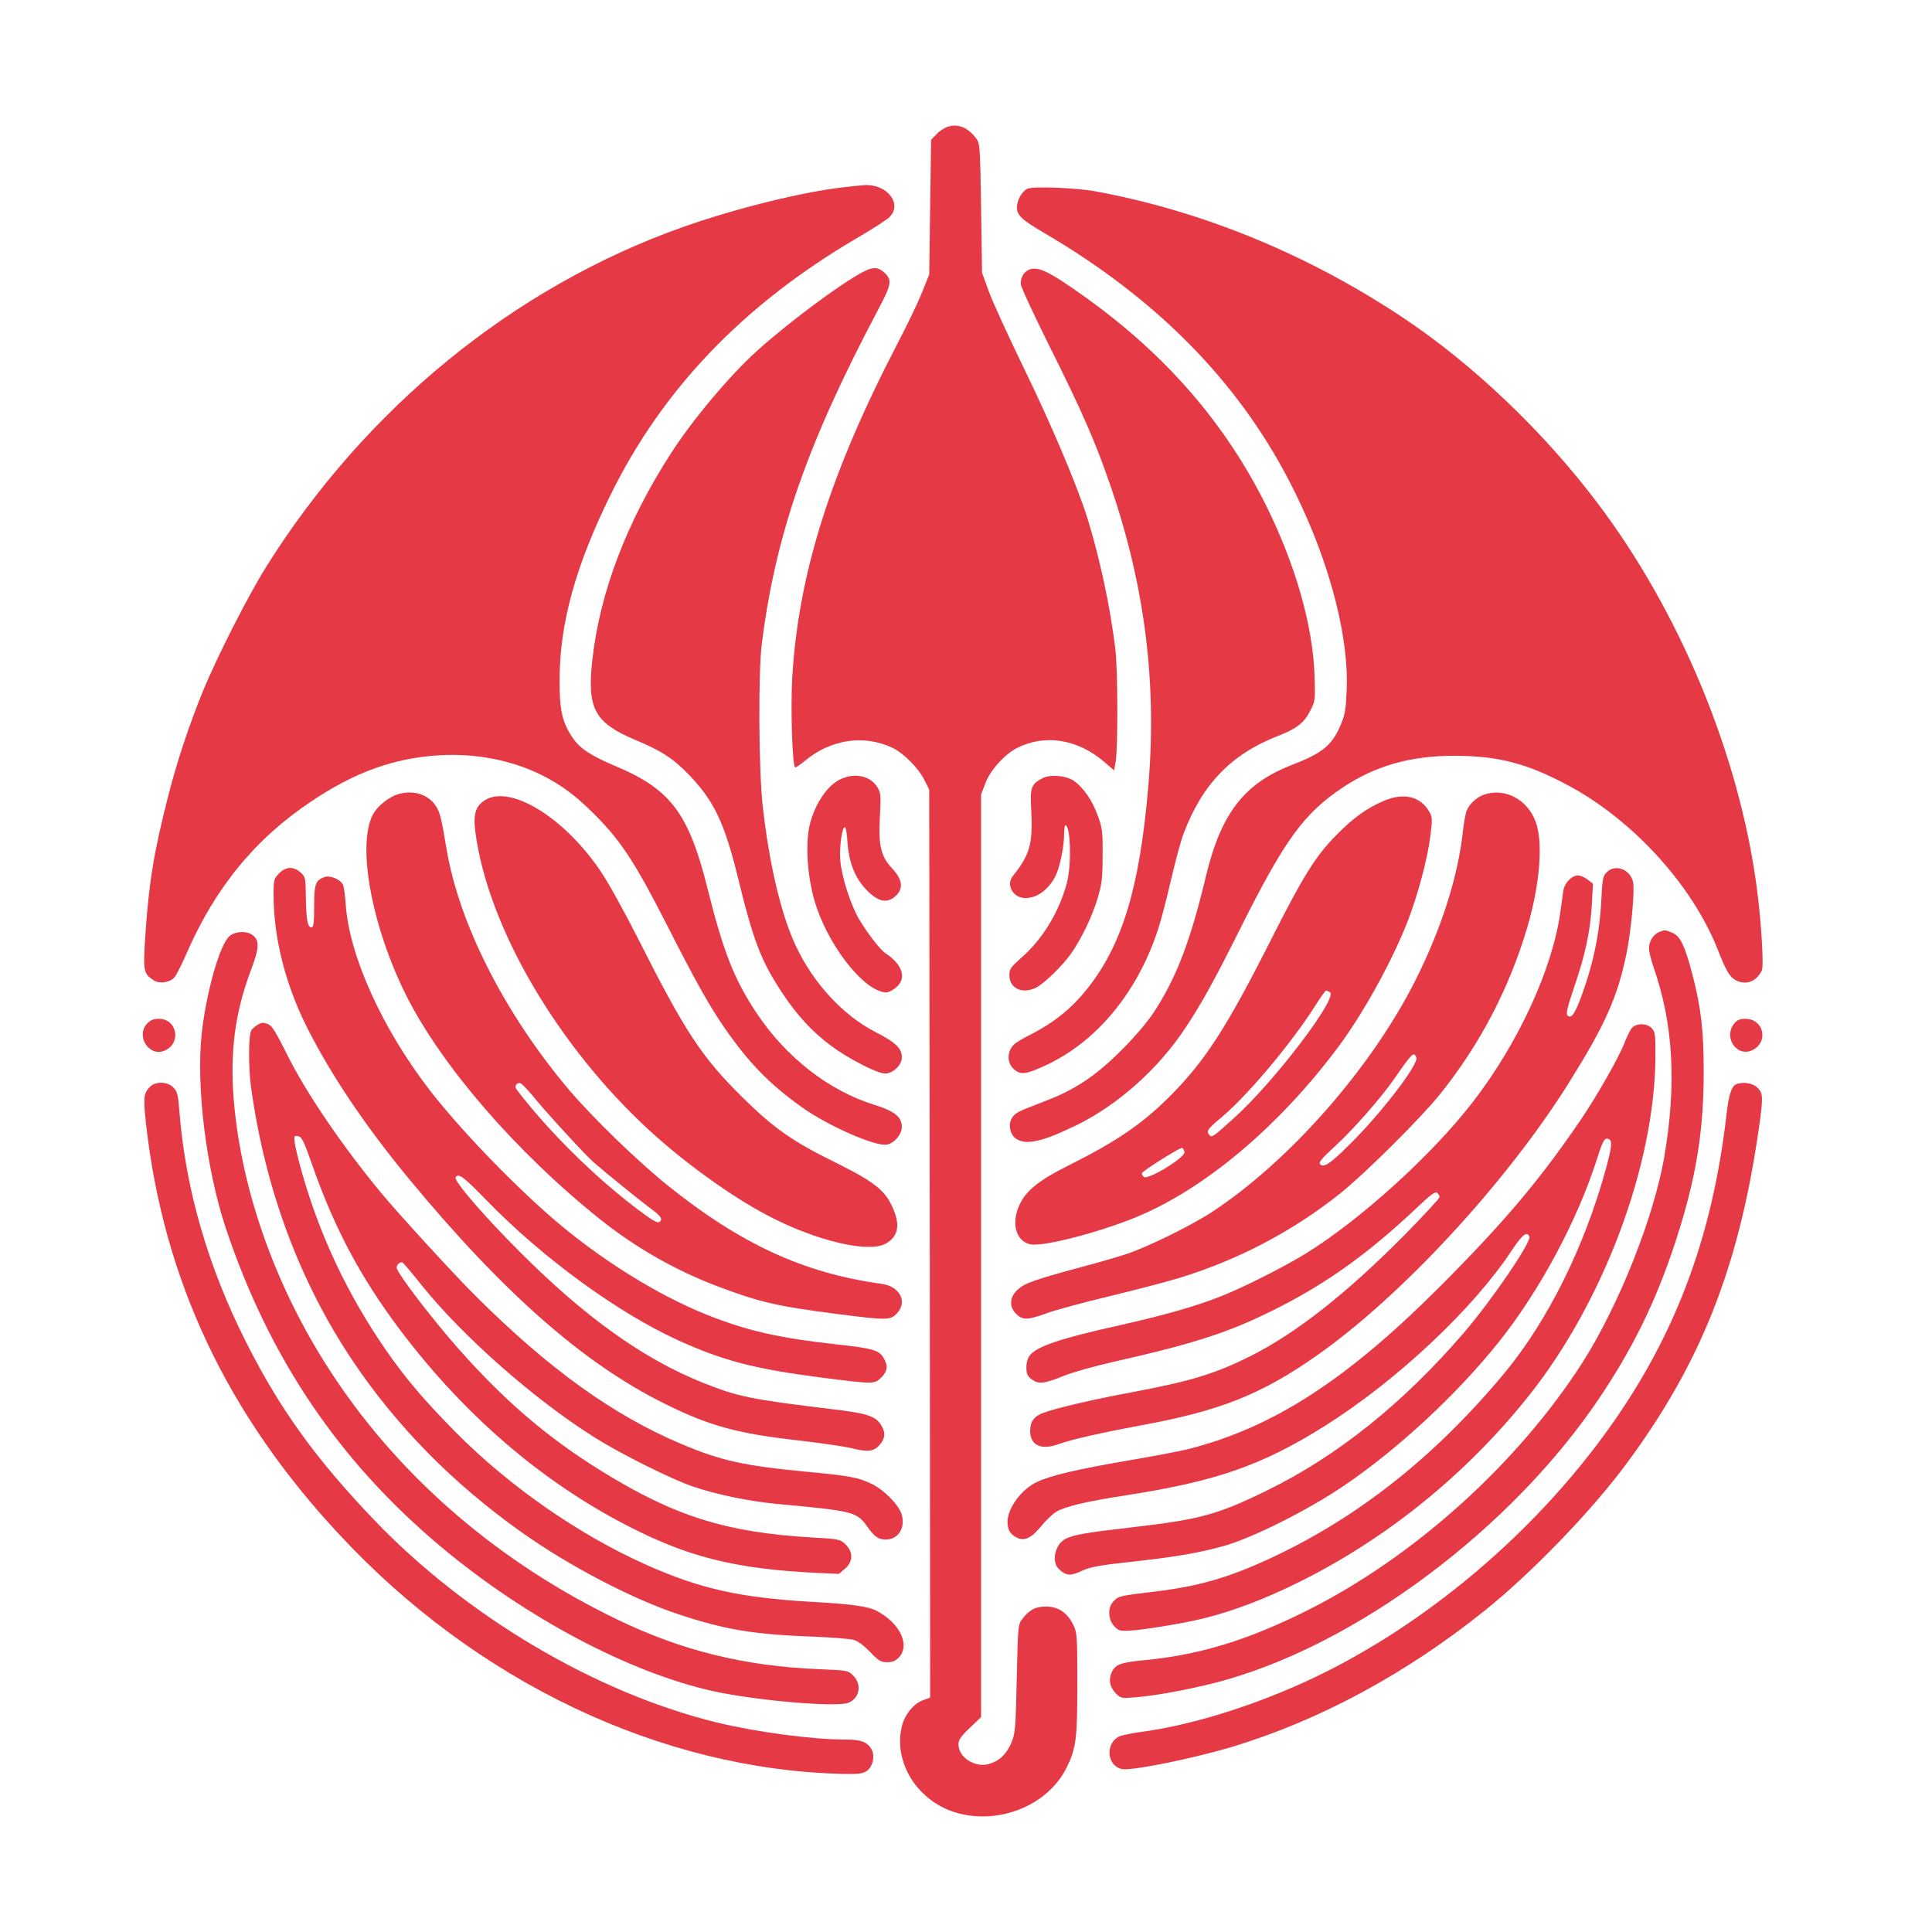
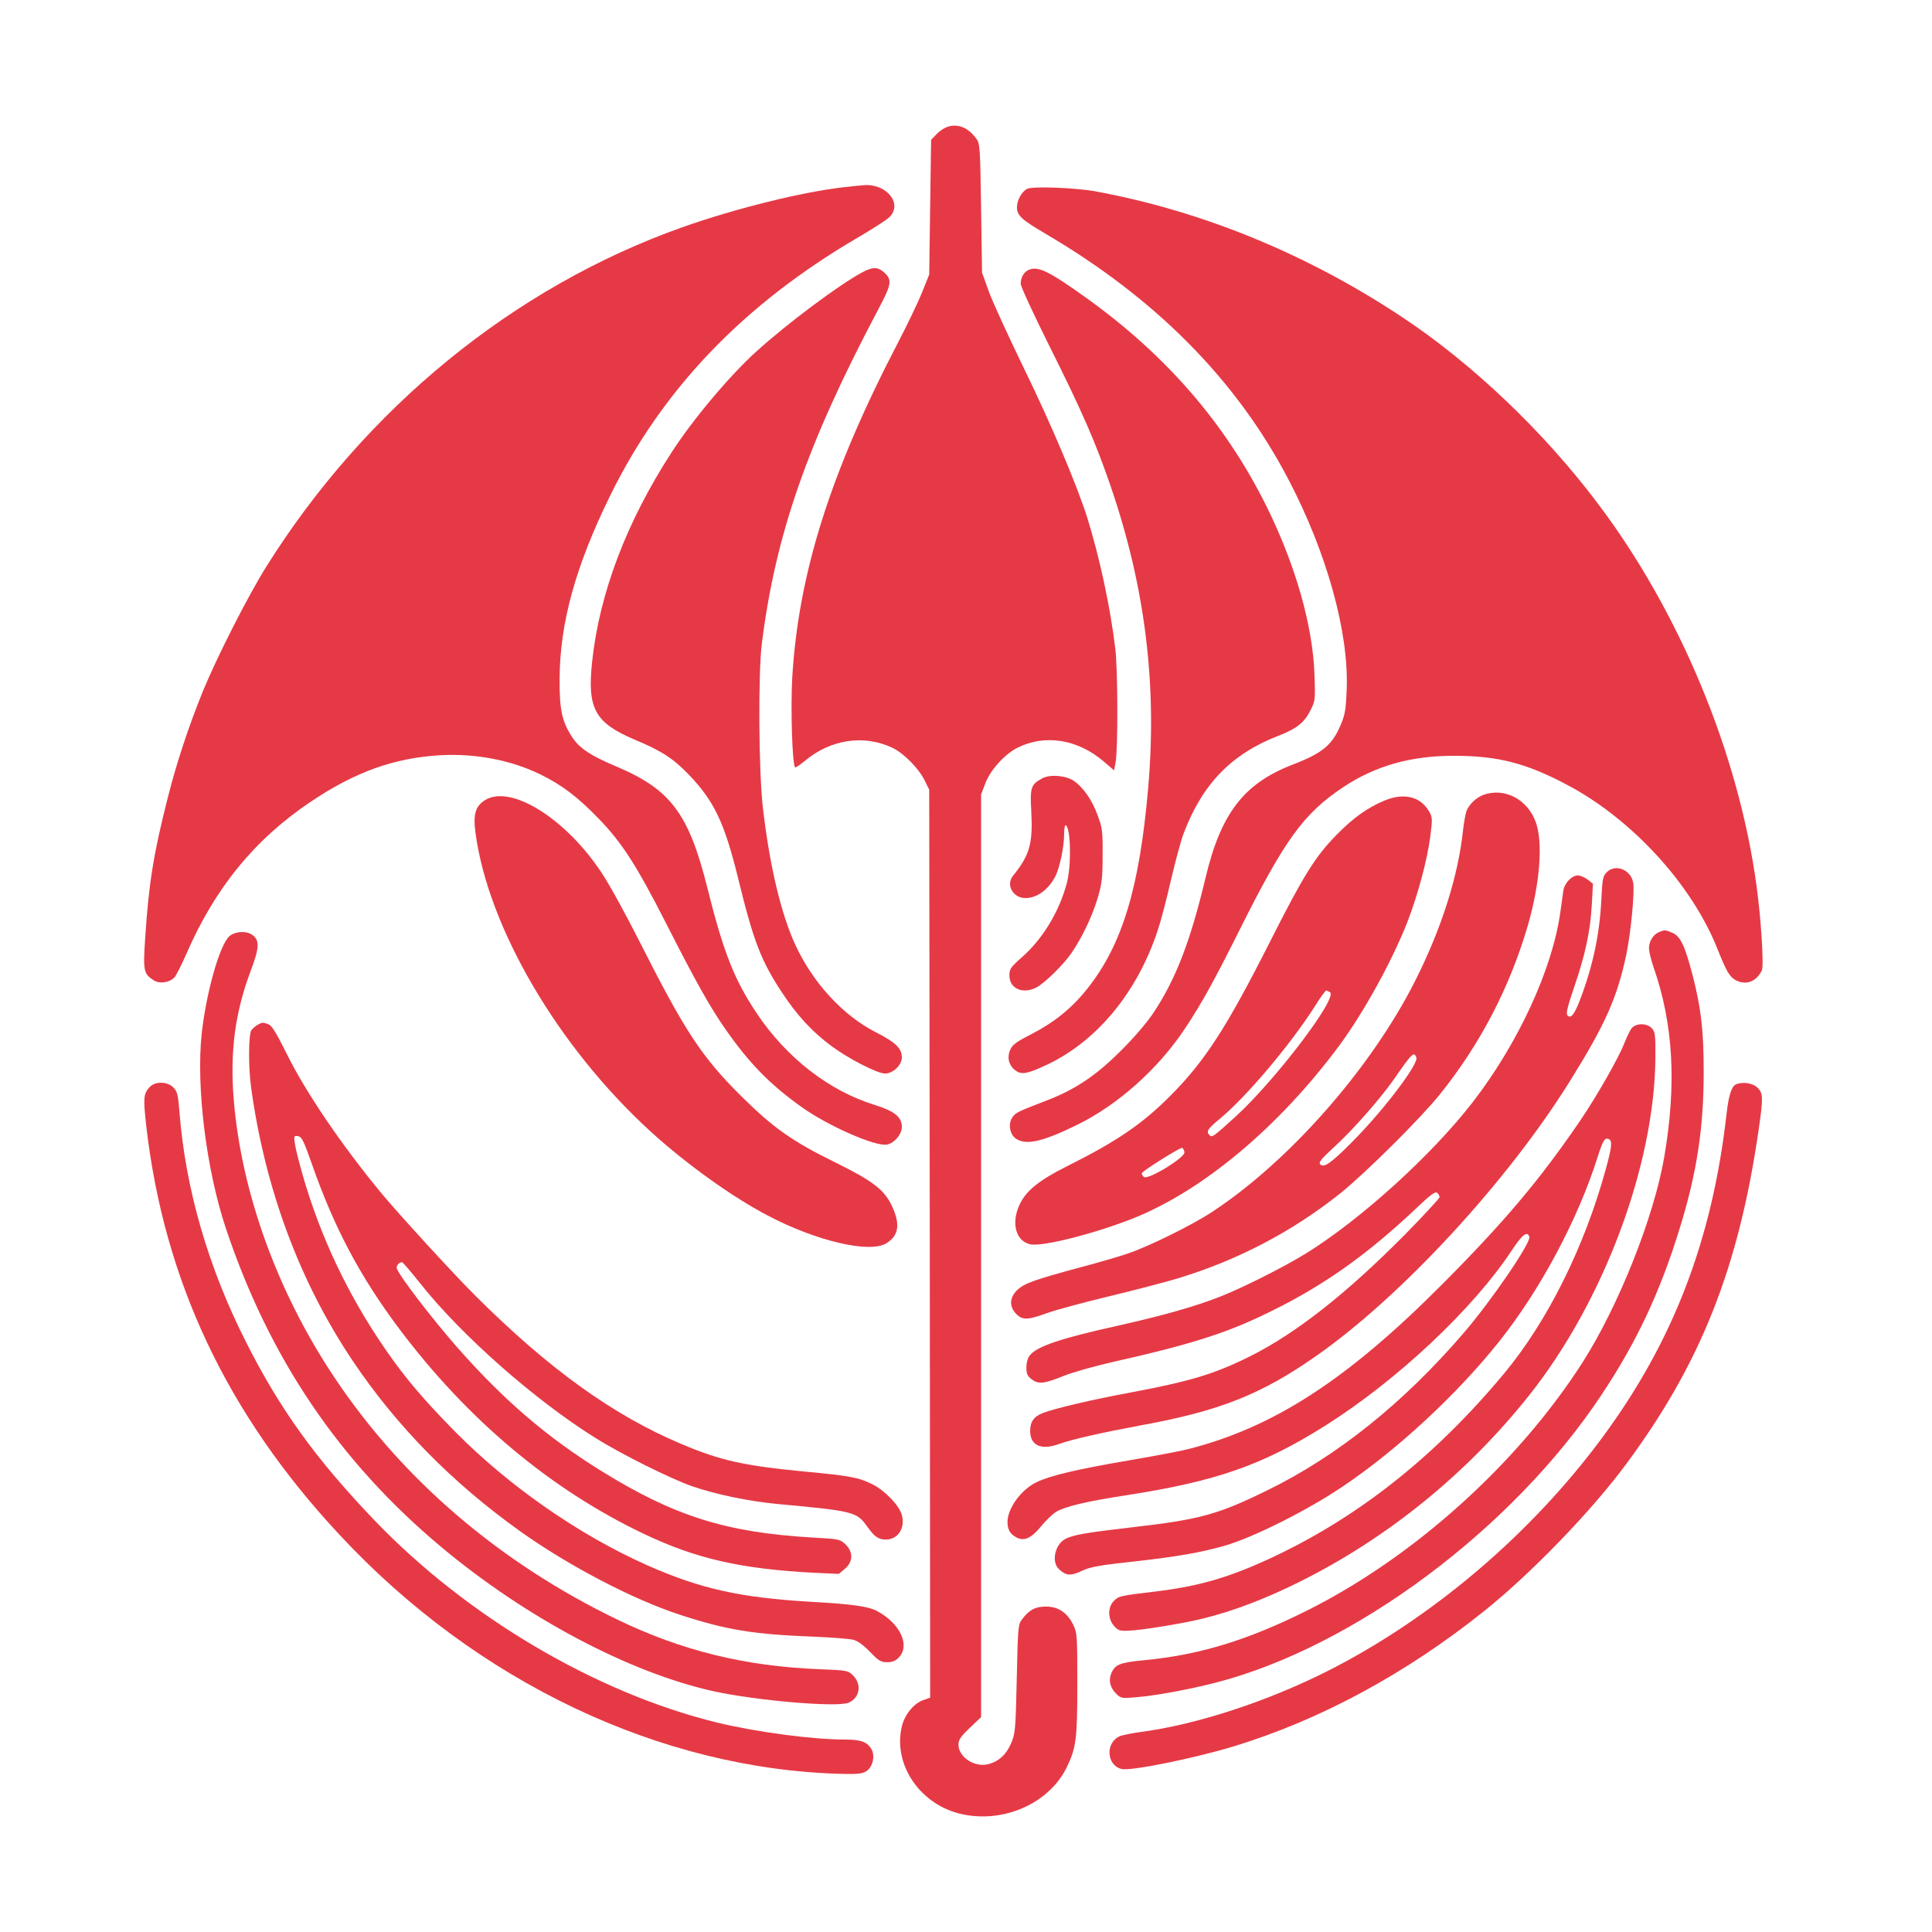
<svg xmlns="http://www.w3.org/2000/svg" version="1.0" width="1024pt" height="1024pt" viewBox="0 0 1024 1024" preserveAspectRatio="xMidYMid meet">
  <g transform="translate(0,1024) scale(0.1,-0.1)" fill="#E63946" stroke="none">
    <path d="M5025 9569 c-17 -5 -44 -22 -60 -39 l-30 -31 -5 -357 -5 -357 -38 -95 c-21 -52 -78 -171 -127 -265 -360 -692 -528 -1225 -561 -1777 -9 -161 0 -460 15 -475 3 -3 26 13 53 35 135 113 311 140 462 69 60 -28 140 -109 171 -172 l25 -50 3 -2407 2 -2406 -34 -12 c-51 -16 -101 -77 -116 -140 -49 -204 99 -419 321 -466 223 -48 461 60 553 249 50 103 56 150 56 441 0 254 -1 272 -21 313 -31 65 -80 98 -145 98 -57 0 -90 -18 -128 -69 -20 -26 -21 -45 -27 -314 -6 -269 -8 -290 -29 -340 -26 -61 -65 -97 -120 -112 -73 -20 -160 36 -160 104 0 24 12 42 60 88 l60 57 0 2445 0 2445 22 58 c25 69 102 155 169 189 146 74 320 47 459 -72 l55 -47 8 44 c13 70 12 494 -2 604 -27 221 -82 477 -147 687 -53 170 -192 499 -337 796 -82 169 -166 352 -186 407 l-36 100 -5 342 c-5 325 -6 343 -26 369 -42 57 -94 79 -149 63z" />
    <path d="M4475 9248 c-219 -24 -581 -114 -860 -213 -892 -317 -1678 -959 -2204 -1799 -97 -155 -260 -476 -335 -658 -74 -182 -140 -380 -186 -563 -76 -298 -101 -455 -120 -738 -12 -185 -10 -197 45 -233 30 -20 84 -12 109 15 10 10 37 65 62 121 152 352 364 612 663 812 234 157 439 230 681 245 187 11 378 -25 535 -102 114 -56 197 -119 310 -236 123 -127 200 -248 356 -554 157 -309 230 -439 314 -560 125 -179 234 -291 400 -410 143 -103 401 -216 459 -201 39 10 76 55 76 93 0 53 -39 84 -145 117 -240 74 -467 250 -624 485 -120 180 -177 325 -262 666 -99 395 -195 522 -488 645 -130 55 -188 93 -227 151 -55 83 -69 146 -68 309 1 298 85 601 269 975 277 564 707 1012 1310 1365 77 45 152 93 168 108 72 68 -8 176 -128 171 -16 -1 -66 -6 -110 -11z" />
    <path d="M5444 9239 c-29 -15 -54 -61 -54 -98 0 -42 24 -65 145 -136 591 -346 1020 -780 1296 -1310 201 -385 317 -802 307 -1102 -4 -108 -8 -138 -30 -190 -45 -111 -98 -155 -260 -217 -255 -99 -377 -257 -458 -597 -81 -339 -157 -537 -277 -718 -34 -51 -104 -133 -173 -201 -133 -133 -245 -207 -398 -265 -148 -57 -160 -62 -178 -90 -22 -34 -11 -90 22 -111 53 -35 138 -16 319 72 218 106 435 299 578 516 88 133 153 251 289 523 238 476 338 613 546 752 171 114 361 168 592 167 230 0 383 -40 600 -156 341 -181 656 -526 791 -863 48 -122 66 -153 100 -171 54 -27 107 -8 137 52 12 22 -4 275 -28 449 -95 701 -408 1454 -844 2030 -285 378 -661 736 -1031 982 -505 336 -1064 565 -1630 669 -105 19 -333 28 -361 13z" />
    <path d="M4569 8796 c-124 -67 -393 -268 -557 -416 -145 -131 -339 -362 -454 -540 -237 -366 -380 -743 -419 -1102 -28 -253 13 -328 224 -418 144 -60 204 -99 289 -187 133 -139 187 -252 259 -543 82 -337 122 -441 232 -608 80 -122 160 -209 262 -285 91 -68 245 -147 286 -147 42 0 89 45 89 85 0 49 -32 80 -142 136 -172 89 -330 261 -422 460 -76 164 -137 421 -172 724 -23 190 -26 715 -6 875 73 578 241 1060 617 1770 72 136 75 157 29 198 -32 28 -60 28 -115 -2z" />
    <path d="M5453 8810 c-26 -11 -43 -40 -43 -74 0 -15 68 -161 150 -326 177 -354 247 -514 328 -751 182 -532 246 -1050 197 -1602 -46 -524 -137 -824 -321 -1056 -82 -104 -175 -179 -297 -242 -84 -43 -101 -56 -114 -86 -17 -43 -4 -85 34 -110 31 -20 63 -13 167 36 262 126 472 380 581 706 15 44 47 163 70 265 24 102 54 215 68 251 99 263 254 423 502 519 96 37 137 69 168 130 28 54 29 56 24 195 -9 261 -102 585 -256 895 -217 436 -530 797 -952 1100 -198 142 -257 171 -306 150z" />
-     <path d="M4453 6109 c-68 -33 -130 -125 -159 -231 -29 -111 -14 -309 35 -450 79 -227 261 -448 370 -448 11 0 33 12 50 26 58 48 36 121 -55 181 -28 18 -91 99 -139 178 -45 75 -93 223 -101 312 -7 70 10 188 25 178 5 -2 11 -40 13 -82 7 -98 36 -177 90 -238 69 -78 124 -89 173 -36 34 38 25 83 -27 139 -60 64 -73 121 -64 282 6 104 4 118 -14 148 -37 61 -122 78 -197 41z" />
    <path d="M5525 6115 c-61 -33 -66 -47 -59 -175 9 -171 -8 -232 -97 -342 -39 -48 0 -118 66 -118 62 0 123 45 160 118 22 45 45 154 45 220 0 29 4 51 9 48 27 -17 30 -217 5 -309 -42 -153 -128 -294 -238 -391 -59 -52 -66 -62 -66 -95 0 -71 70 -102 143 -65 45 24 143 120 187 184 56 83 107 189 137 287 23 77 27 106 27 228 1 128 -1 146 -26 213 -29 81 -76 148 -126 183 -43 29 -125 36 -167 14z" />
-     <path d="M2088 6022 c-46 -21 -93 -63 -112 -100 -85 -165 -5 -596 179 -962 187 -371 585 -831 1025 -1182 190 -152 403 -273 629 -358 218 -82 311 -104 633 -145 257 -33 277 -33 311 3 59 61 17 144 -79 157 -414 57 -749 211 -1139 525 -161 130 -391 354 -516 500 -343 405 -587 884 -653 1285 -28 169 -36 198 -63 233 -46 61 -137 79 -215 44z m737 -1592 c61 -76 275 -310 321 -350 65 -57 253 -209 306 -248 39 -28 55 -47 52 -57 -10 -25 -27 -18 -120 52 -229 171 -483 423 -647 640 -11 15 -1 33 18 33 8 0 39 -32 70 -70z" />
    <path d="M7865 6028 c-41 -14 -83 -55 -94 -92 -5 -17 -12 -58 -16 -91 -25 -244 -113 -522 -252 -799 -233 -464 -666 -958 -1078 -1229 -106 -70 -337 -184 -450 -222 -44 -15 -154 -47 -245 -71 -252 -68 -300 -86 -337 -120 -43 -41 -45 -89 -7 -128 34 -34 61 -33 163 4 46 17 195 57 332 90 137 33 302 76 367 96 312 95 603 247 857 450 134 108 423 395 527 524 212 264 367 561 463 885 67 228 85 451 44 560 -44 119 -164 181 -274 143z m-358 -1393 c13 -35 -183 -292 -351 -458 -104 -104 -139 -128 -159 -108 -9 10 6 29 77 94 98 90 240 251 313 355 99 143 107 150 120 117z" />
    <path d="M2572 6000 c-52 -32 -65 -75 -52 -173 67 -503 437 -1135 927 -1583 187 -171 433 -348 623 -447 256 -135 539 -201 627 -147 67 40 76 101 30 199 -40 85 -100 131 -300 230 -228 112 -327 182 -493 346 -214 211 -304 349 -543 822 -72 143 -162 307 -201 365 -190 289 -481 471 -618 388z" />
    <path d="M7336 5996 c-88 -37 -163 -90 -251 -180 -112 -113 -176 -215 -352 -564 -231 -457 -346 -635 -528 -818 -150 -151 -285 -243 -549 -375 -148 -74 -219 -131 -252 -204 -46 -97 -20 -193 56 -210 63 -14 333 54 540 135 373 147 778 486 1099 919 131 178 278 445 360 653 56 144 107 335 122 456 12 92 11 101 -7 132 -46 79 -134 100 -238 56z m-287 -1015 c44 -28 -288 -465 -500 -659 -114 -104 -125 -112 -137 -100 -21 21 -13 33 54 89 138 113 376 395 504 597 28 45 55 82 59 82 3 0 12 -4 20 -9z m-771 -848 c4 -28 -194 -149 -215 -131 -8 6 -12 15 -11 20 4 12 201 136 213 134 6 -2 11 -12 13 -23z" />
-     <path d="M1479 5611 c-27 -28 -29 -34 -29 -113 0 -225 61 -469 172 -693 127 -255 313 -532 547 -815 497 -601 925 -978 1354 -1190 235 -117 383 -158 712 -195 119 -14 243 -32 275 -40 83 -21 117 -19 145 9 35 35 41 69 18 108 -29 51 -72 66 -253 88 -442 53 -509 67 -694 141 -316 126 -627 349 -971 694 -195 195 -351 377 -340 395 15 24 42 3 160 -118 298 -308 700 -601 1024 -748 238 -107 398 -149 751 -195 284 -36 284 -36 321 0 34 34 37 64 10 107 -23 38 -58 48 -251 69 -301 33 -471 72 -680 155 -267 106 -576 300 -825 516 -219 190 -492 475 -646 674 -251 325 -425 707 -446 979 -3 47 -10 96 -14 109 -11 30 -70 55 -101 43 -46 -18 -53 -37 -53 -155 0 -92 -3 -111 -15 -111 -20 0 -27 41 -29 163 -1 98 -2 104 -27 127 -37 34 -78 33 -115 -4z" />
    <path d="M8516 5617 c-21 -21 -23 -35 -29 -152 -9 -180 -46 -351 -114 -528 -29 -75 -47 -97 -65 -79 -9 9 0 46 35 149 60 174 86 298 94 439 l6 110 -28 22 c-15 12 -39 22 -52 22 -32 0 -71 -40 -77 -81 -3 -19 -10 -70 -16 -114 -42 -302 -223 -694 -463 -1005 -217 -281 -595 -624 -886 -804 -117 -72 -337 -183 -458 -230 -133 -52 -301 -99 -532 -151 -312 -69 -435 -111 -473 -159 -10 -12 -18 -38 -18 -63 0 -33 5 -46 26 -62 37 -29 66 -26 168 15 48 20 167 53 263 75 393 88 586 148 790 245 310 146 552 316 828 578 67 64 93 82 102 74 7 -6 13 -16 13 -23 0 -6 -82 -95 -182 -197 -313 -316 -579 -525 -825 -648 -188 -93 -314 -131 -628 -190 -206 -38 -405 -85 -467 -109 -48 -18 -68 -47 -68 -95 0 -77 58 -104 151 -70 73 26 234 62 434 99 418 76 641 164 935 371 452 317 1011 924 1341 1454 187 300 251 443 299 672 24 116 45 333 36 381 -13 68 -94 100 -140 54z" />
    <path d="M8794 5300 c-31 -12 -54 -49 -54 -85 0 -18 11 -63 24 -101 105 -300 123 -619 57 -1006 -55 -320 -243 -792 -435 -1092 -343 -534 -891 -1028 -1456 -1311 -318 -159 -573 -237 -871 -265 -123 -12 -149 -22 -169 -69 -15 -38 -7 -75 26 -108 25 -25 29 -25 104 -19 107 9 281 41 425 78 732 189 1571 814 2042 1523 189 284 312 547 416 885 91 294 127 532 127 828 0 221 -14 339 -59 514 -40 154 -65 207 -107 224 -38 16 -41 16 -70 4z" />
    <path d="M1216 5278 c-52 -46 -123 -299 -147 -517 -30 -282 24 -719 128 -1031 229 -686 600 -1236 1140 -1688 449 -376 998 -667 1445 -766 229 -50 652 -86 715 -61 60 25 72 97 25 144 -27 27 -30 28 -182 34 -393 16 -726 98 -1066 262 -623 300 -1141 743 -1502 1285 -302 452 -492 978 -533 1470 -21 256 7 464 90 685 46 121 48 162 8 190 -32 23 -91 19 -121 -7z" />
-     <path d="M780 4815 c-62 -66 10 -178 91 -144 92 37 69 169 -29 169 -28 0 -45 -7 -62 -25z" />
-     <path d="M9191 4814 c-59 -75 17 -181 99 -139 86 44 57 165 -39 165 -31 0 -44 -6 -60 -26z" />
    <path d="M1365 4808 c-11 -6 -25 -19 -32 -27 -16 -20 -17 -190 -3 -298 73 -539 257 -1036 541 -1458 232 -345 526 -644 886 -901 255 -182 595 -360 845 -442 247 -81 392 -105 718 -117 91 -4 181 -11 202 -16 24 -6 54 -28 89 -64 46 -48 58 -55 91 -55 29 0 45 7 63 26 61 66 3 183 -120 247 -46 23 -129 35 -345 47 -376 22 -586 68 -870 194 -360 160 -731 418 -1017 707 -170 173 -265 285 -368 434 -199 288 -346 597 -441 928 -19 67 -38 142 -41 165 -6 41 -5 44 17 40 19 -3 30 -24 75 -153 118 -336 255 -593 461 -868 362 -482 803 -852 1297 -1087 277 -132 516 -186 902 -206 l131 -6 32 27 c44 37 45 89 3 130 -29 27 -35 28 -178 36 -456 27 -729 113 -1115 352 -288 178 -519 377 -764 655 -135 154 -303 373 -320 417 -6 15 9 34 27 35 4 0 49 -53 100 -117 218 -274 606 -615 921 -812 141 -89 403 -219 518 -259 125 -43 299 -79 446 -93 410 -38 424 -41 481 -121 39 -54 59 -68 98 -68 64 0 104 60 85 130 -13 50 -90 130 -156 163 -72 36 -120 45 -356 67 -323 31 -447 58 -653 145 -361 151 -705 398 -1094 786 -113 112 -406 432 -499 544 -208 251 -402 536 -503 741 -54 109 -78 148 -96 155 -30 11 -33 11 -58 -3z" />
    <path d="M8645 4786 c-9 -14 -25 -48 -36 -76 -29 -75 -144 -278 -234 -410 -214 -314 -403 -538 -735 -871 -499 -501 -889 -754 -1340 -869 -42 -11 -184 -38 -315 -60 -279 -48 -420 -81 -491 -116 -82 -39 -154 -139 -154 -211 1 -42 13 -63 48 -82 40 -21 78 -4 128 57 25 31 62 67 82 79 46 28 163 56 373 88 476 74 720 159 1052 368 381 240 786 620 990 930 56 84 81 104 93 72 11 -28 -200 -338 -349 -511 -320 -372 -671 -653 -1042 -834 -261 -128 -357 -154 -715 -195 -243 -28 -310 -40 -352 -61 -57 -29 -77 -123 -35 -161 37 -35 62 -37 121 -9 44 21 92 30 287 51 223 25 346 47 469 82 151 43 442 189 628 315 288 194 603 486 825 764 217 271 419 647 524 979 29 91 38 106 59 98 21 -8 18 -40 -15 -160 -113 -412 -308 -805 -539 -1083 -373 -448 -788 -774 -1260 -989 -211 -96 -364 -139 -585 -166 -192 -23 -197 -24 -223 -50 -33 -33 -33 -94 0 -132 22 -25 30 -28 78 -26 67 2 287 38 393 64 162 40 333 105 515 196 466 232 885 573 1213 985 395 496 666 1219 671 1789 1 121 -1 139 -18 158 -28 31 -90 29 -111 -3z" />
    <path d="M793 4478 c-33 -36 -34 -57 -18 -204 94 -821 428 -1529 1024 -2168 726 -781 1703 -1245 2667 -1268 81 -2 105 1 127 15 33 22 46 80 26 116 -22 38 -56 51 -139 51 -175 0 -473 40 -679 90 -643 157 -1330 563 -1820 1076 -307 321 -498 586 -676 939 -202 398 -322 814 -354 1223 -7 87 -11 106 -31 127 -32 34 -97 35 -127 3z" />
    <path d="M9202 4493 c-24 -9 -40 -59 -51 -158 -76 -667 -282 -1205 -659 -1715 -378 -511 -900 -955 -1452 -1235 -322 -163 -698 -286 -995 -325 -44 -6 -92 -16 -107 -21 -80 -32 -75 -154 6 -175 47 -12 374 54 585 117 462 139 924 388 1341 723 248 199 565 527 749 776 394 531 595 1038 701 1763 26 181 26 202 -5 232 -23 24 -77 33 -113 18z" />
  </g>
</svg>